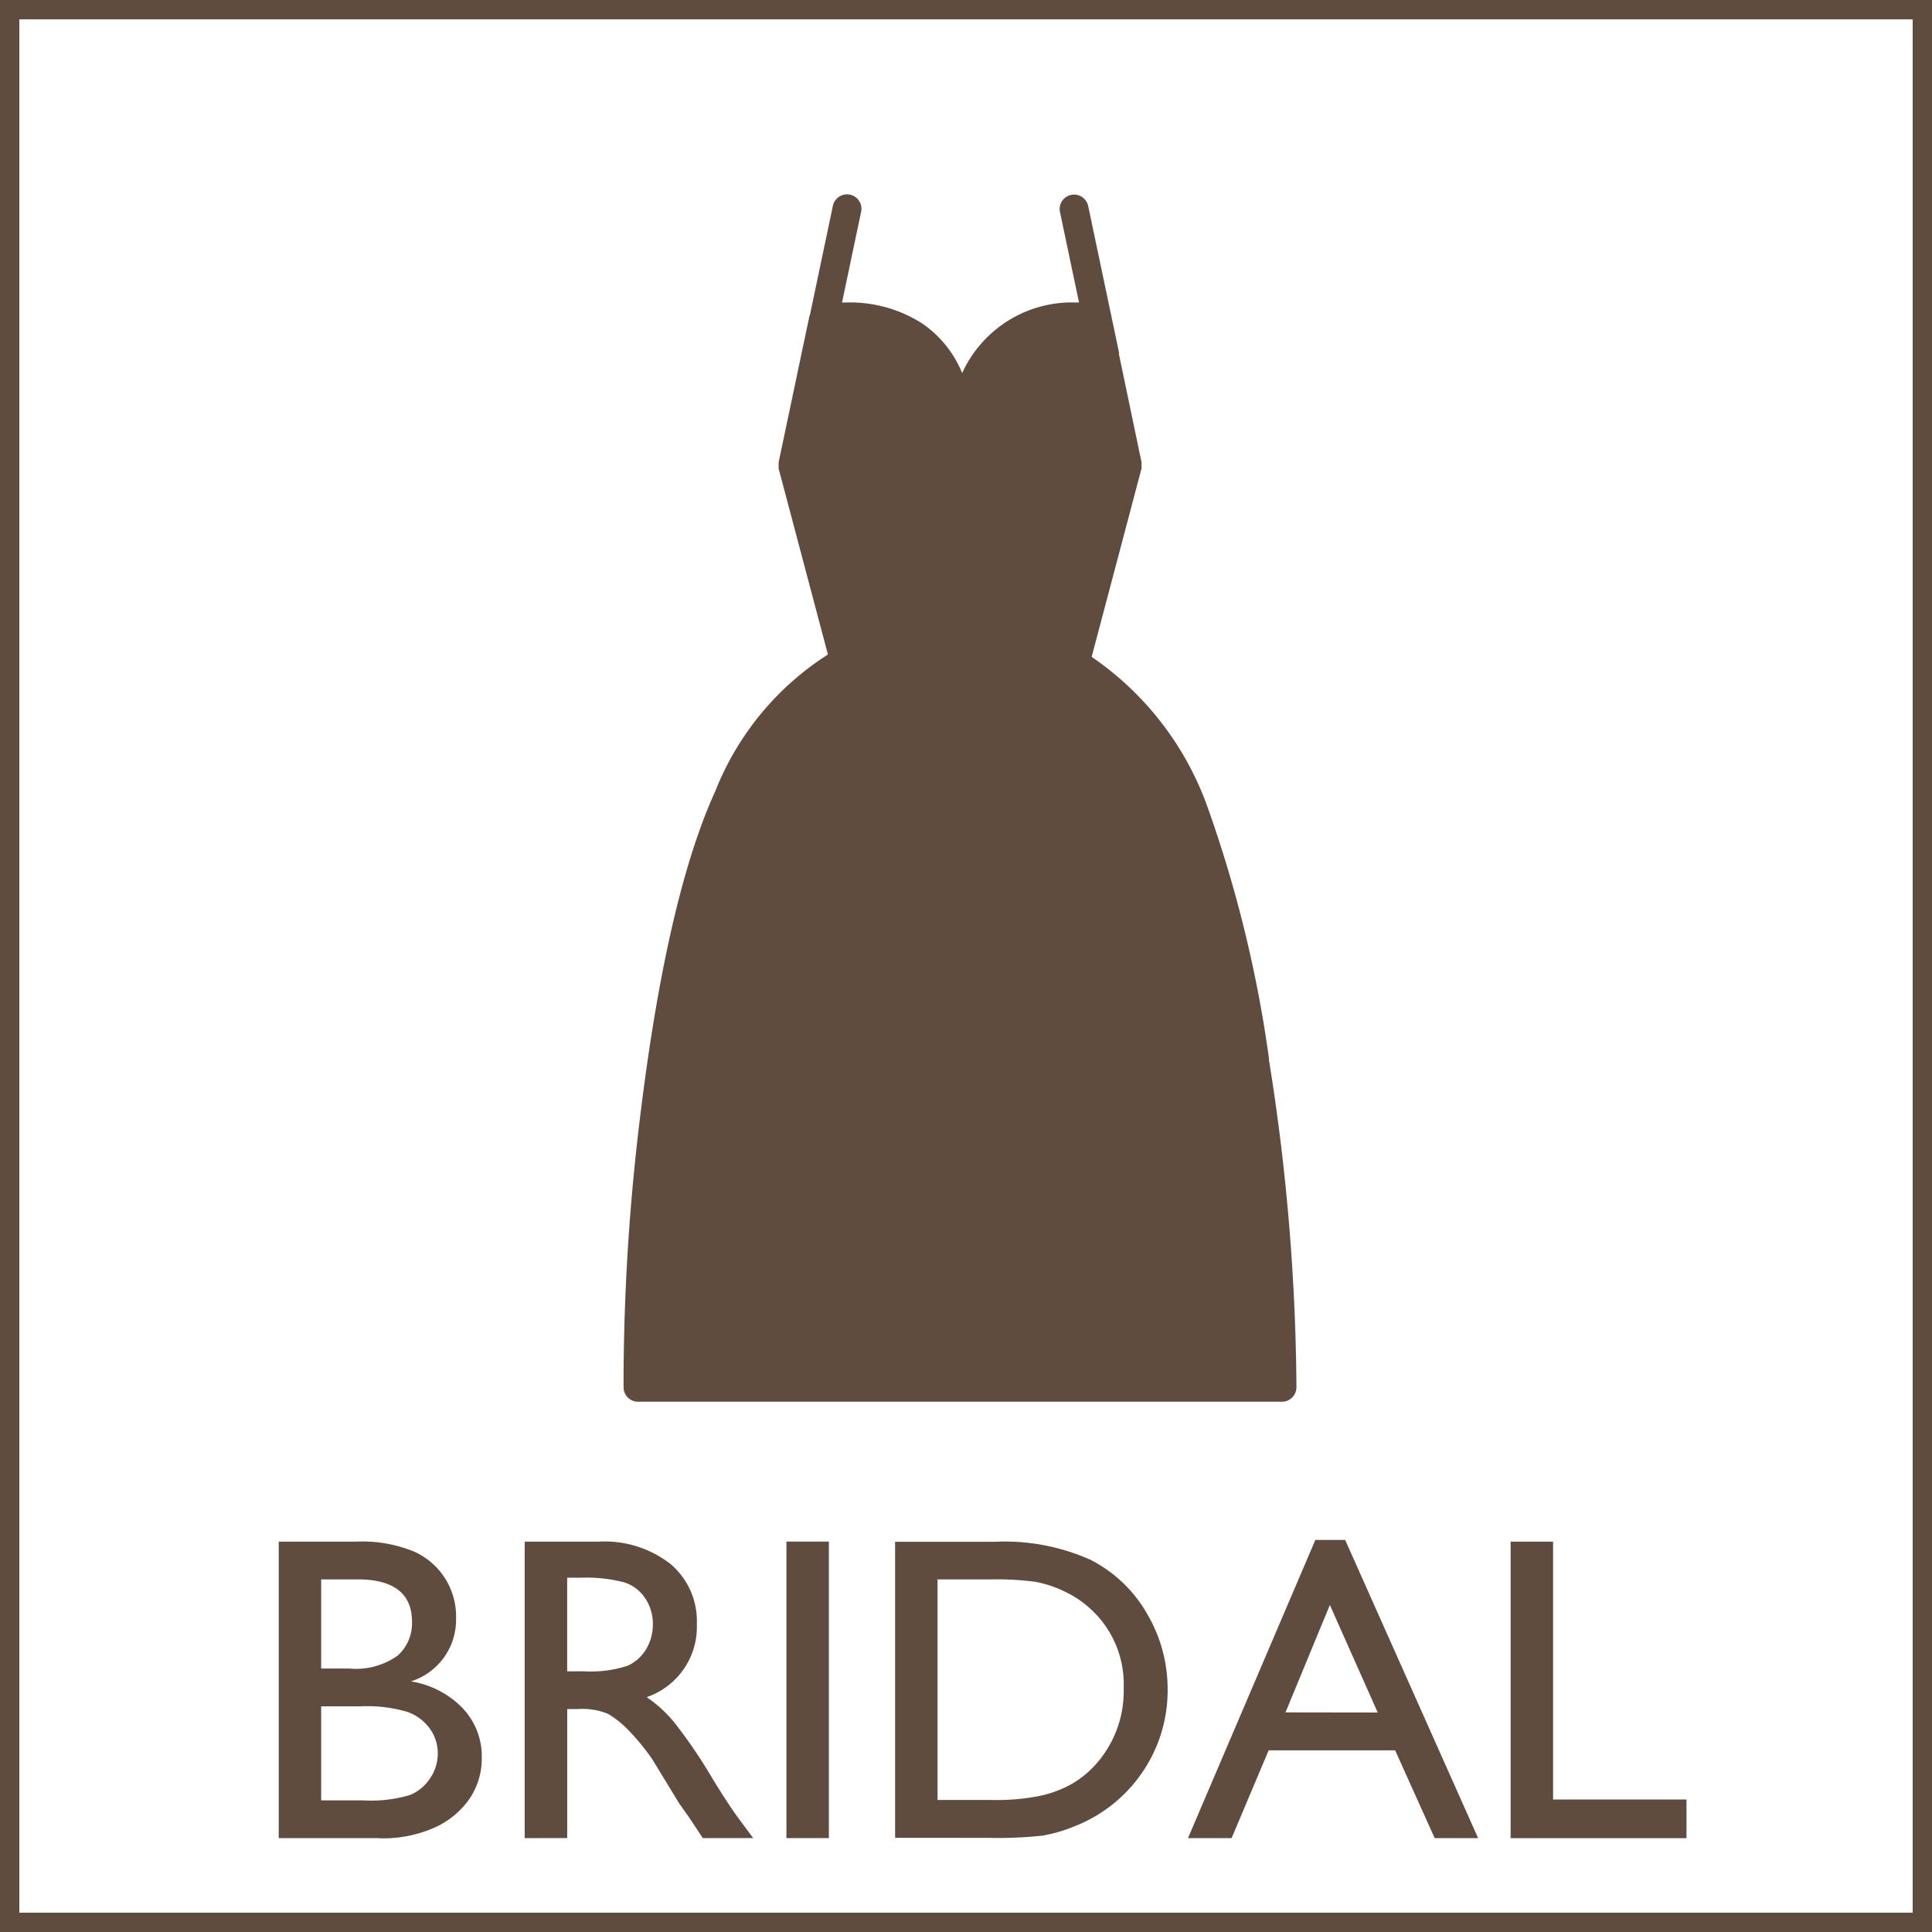
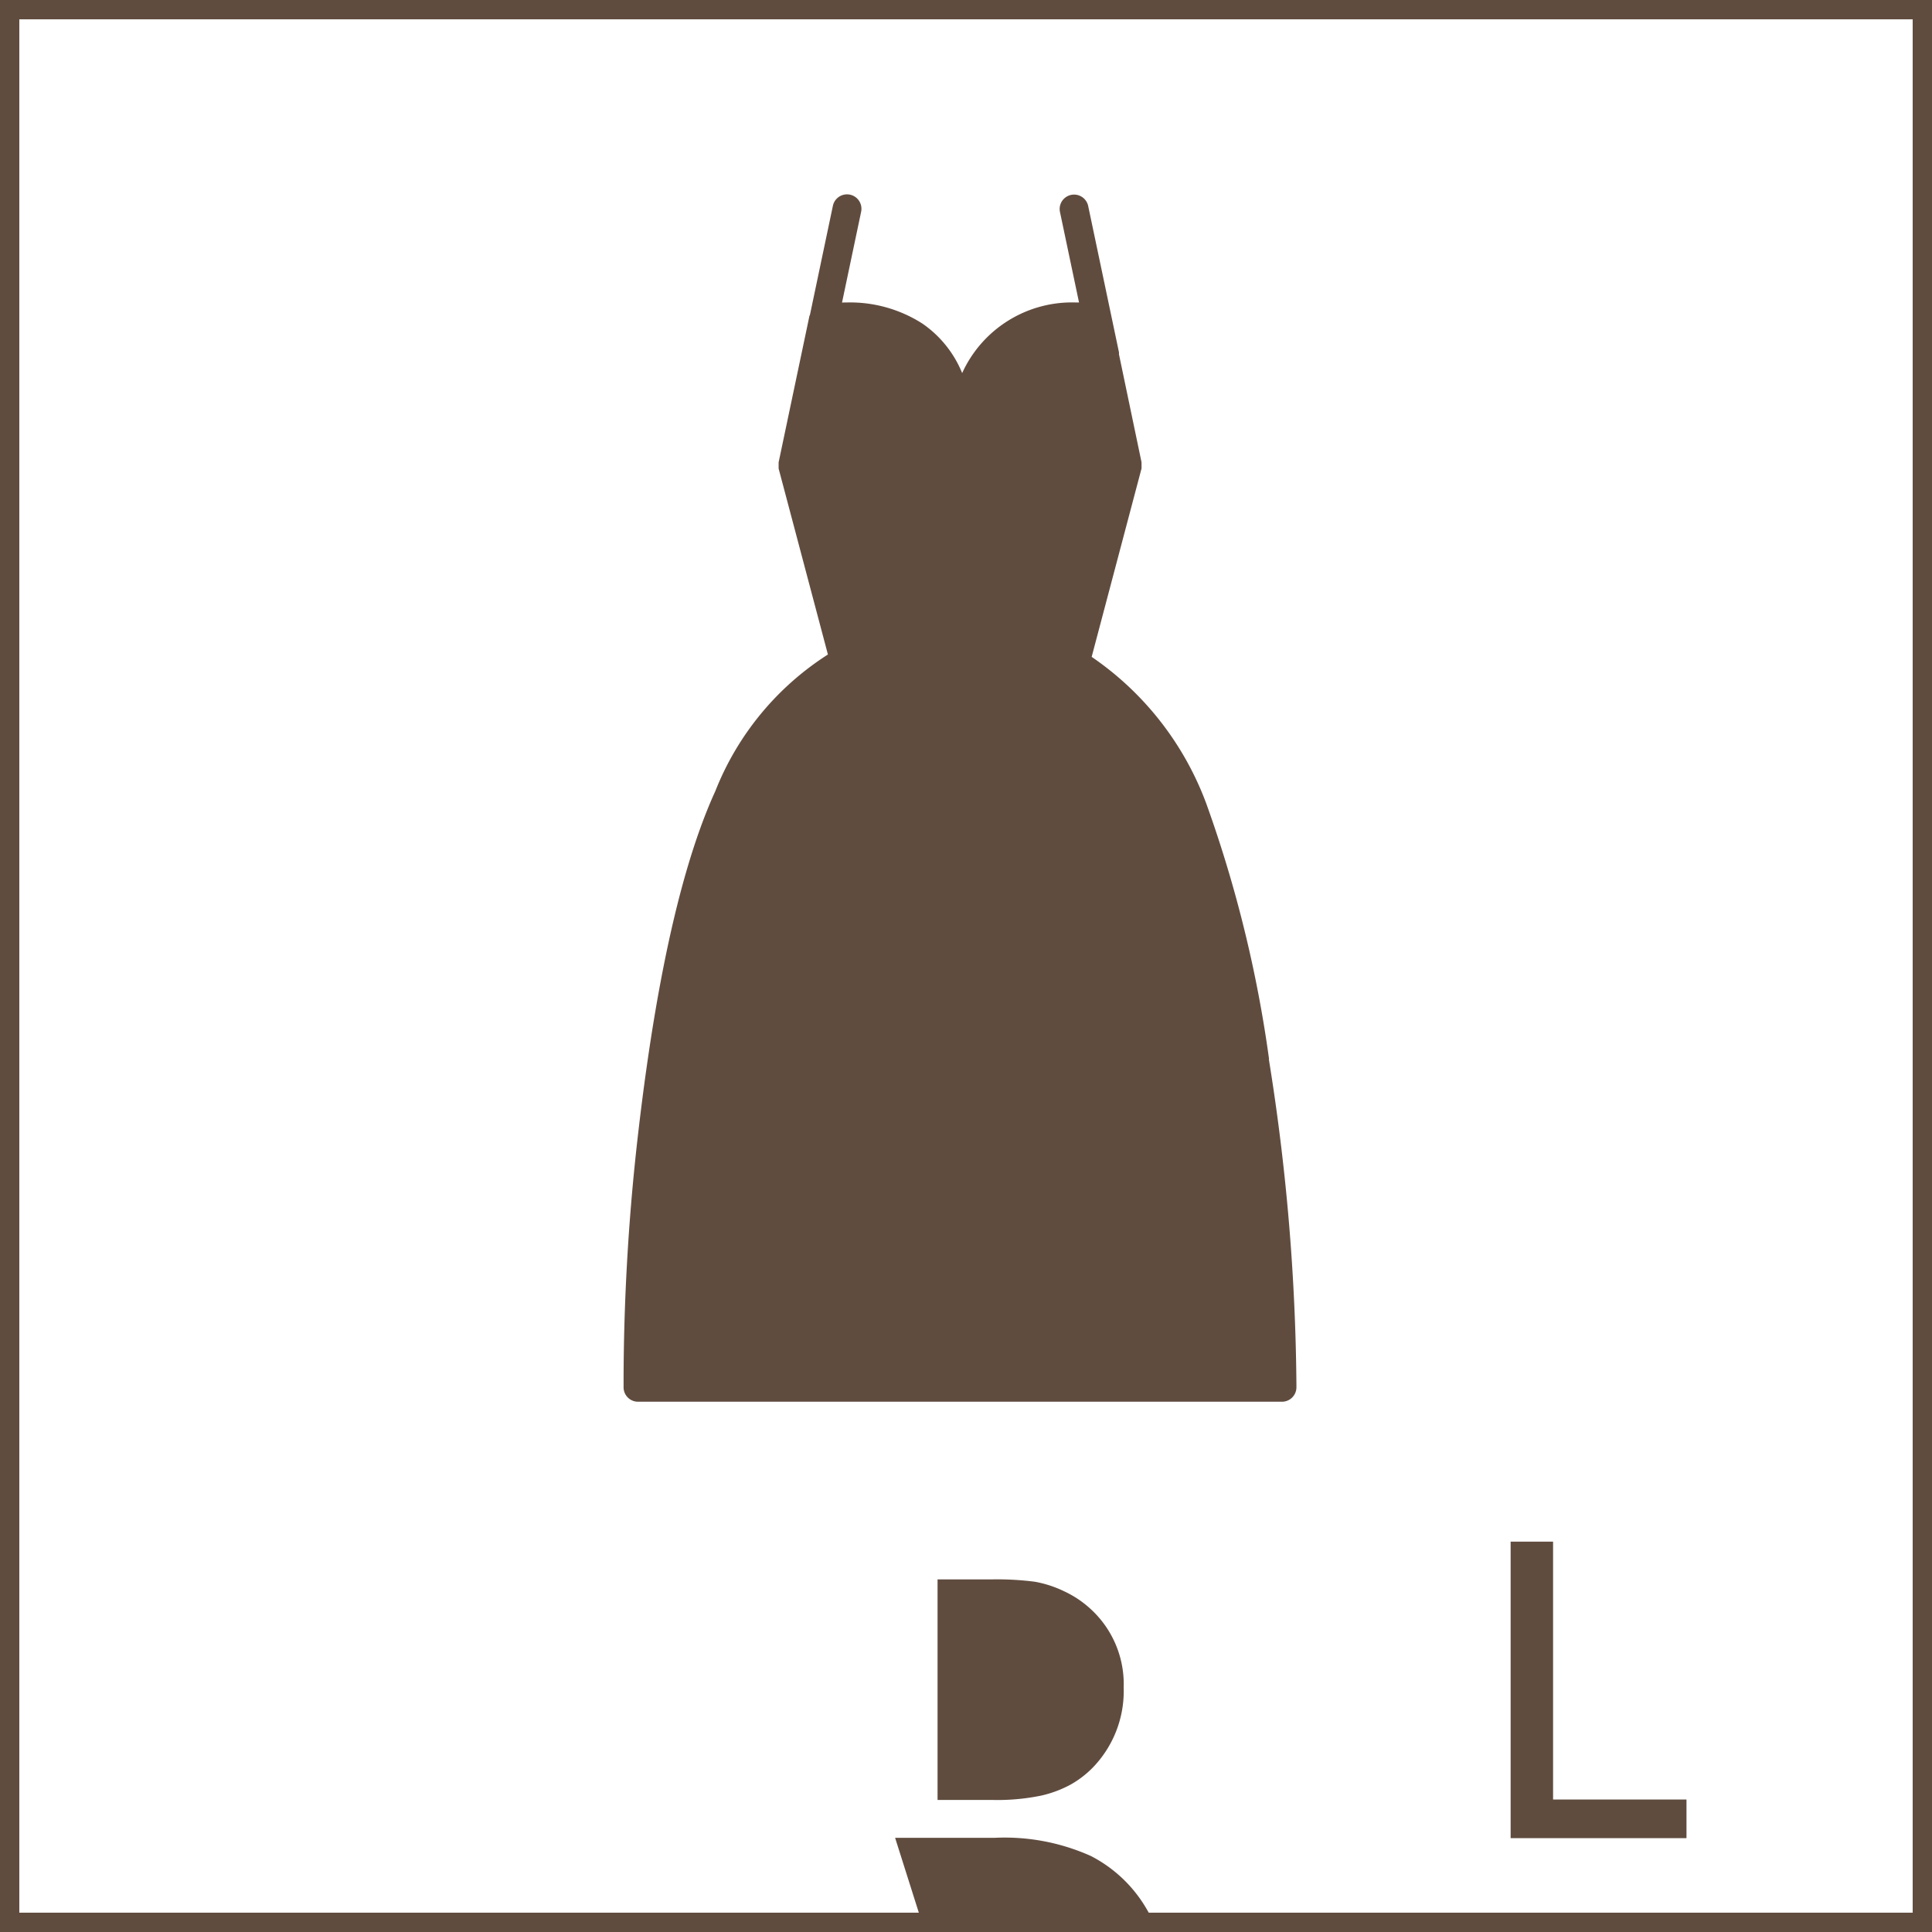
<svg xmlns="http://www.w3.org/2000/svg" id="icon_bridal_g" width="77.01" height="77.01" viewBox="0 0 77.01 77.01">
  <path id="パス_11285" data-name="パス 11285" d="M.77.77H76.24V76.24H.77ZM0,77.01H77.01V0H0Z" fill="#604c3f" />
-   <path id="パス_11286" data-name="パス 11286" d="M18.427,91.614h-4V79.795h3.1a5.4,5.4,0,0,1,2.285.393,2.829,2.829,0,0,1,1.683,2.678,2.575,2.575,0,0,1-1.8,2.5,3.653,3.653,0,0,1,2.06,1.066,2.776,2.776,0,0,1,.765,1.963,2.883,2.883,0,0,1-.465,1.616,3.383,3.383,0,0,1-1.367,1.159,5.037,5.037,0,0,1-2.254.449M17.572,81.3H16.118v3.553h1.125a2.852,2.852,0,0,0,1.924-.516A1.72,1.72,0,0,0,19.739,83q0-1.7-2.166-1.7m.127,5.06H16.118v3.748h1.666a5.443,5.443,0,0,0,1.882-.216,1.788,1.788,0,0,0,.8-.673,1.752,1.752,0,0,0,.3-.981,1.672,1.672,0,0,0-.317-.99,1.872,1.872,0,0,0-.9-.668,5.629,5.629,0,0,0-1.844-.22" transform="translate(-3.316 -18.345)" fill="#604c3f" />
-   <path id="パス_11287" data-name="パス 11287" d="M27.159,91.613V79.794H30.12a4.274,4.274,0,0,1,2.847.889,2.981,2.981,0,0,1,1.053,2.4,2.957,2.957,0,0,1-2,2.91,5.251,5.251,0,0,1,1.108,1.016,20.324,20.324,0,0,1,1.522,2.242q.618,1.007.99,1.515l.626.846H34.257l-.515-.779c-.017-.028-.051-.076-.1-.144l-.33-.466-.524-.863-.566-.923a9.162,9.162,0,0,0-.96-1.158,3.629,3.629,0,0,0-.788-.621,2.65,2.65,0,0,0-1.181-.19h-.44v5.143Zm2.2-10.381h-.507v3.731h.643a4.767,4.767,0,0,0,1.764-.22A1.652,1.652,0,0,0,32,84.08a1.923,1.923,0,0,0,.266-1.011,1.81,1.81,0,0,0-.3-1.011,1.587,1.587,0,0,0-.833-.638,6.016,6.016,0,0,0-1.781-.186" transform="translate(-6.244 -18.345)" fill="#604c3f" />
-   <rect id="長方形_4606" data-name="長方形 4606" width="1.692" height="11.819" transform="translate(31.347 61.448)" fill="#604c3f" />
-   <path id="パス_11288" data-name="パス 11288" d="M46.33,91.6v-11.8h3.985a8.4,8.4,0,0,1,3.816.724,5.46,5.46,0,0,1,2.233,2.128,5.915,5.915,0,0,1,.829,3.063,5.767,5.767,0,0,1-.457,2.267,5.849,5.849,0,0,1-3.308,3.181,5.978,5.978,0,0,1-1.227.351,16.435,16.435,0,0,1-2.132.089Zm3.807-10.3H48.022v8.791h2.166a8.618,8.618,0,0,0,1.971-.174,4.582,4.582,0,0,0,1.171-.44,3.96,3.96,0,0,0,.859-.655,4.378,4.378,0,0,0,1.252-3.207,4.057,4.057,0,0,0-1.285-3.105,4.119,4.119,0,0,0-1.087-.736,4.529,4.529,0,0,0-1.164-.38,11.776,11.776,0,0,0-1.768-.093" transform="translate(-10.651 -18.345)" fill="#604c3f" />
-   <path id="パス_11289" data-name="パス 11289" d="M66.567,79.707h1.189l5.3,11.887H71.324l-1.576-3.5H64.706l-1.477,3.5H61.49Zm2.486,6.879L67.146,82.3l-1.769,4.281Z" transform="translate(-14.137 -18.325)" fill="#604c3f" />
+   <path id="パス_11288" data-name="パス 11288" d="M46.33,91.6h3.985a8.4,8.4,0,0,1,3.816.724,5.46,5.46,0,0,1,2.233,2.128,5.915,5.915,0,0,1,.829,3.063,5.767,5.767,0,0,1-.457,2.267,5.849,5.849,0,0,1-3.308,3.181,5.978,5.978,0,0,1-1.227.351,16.435,16.435,0,0,1-2.132.089Zm3.807-10.3H48.022v8.791h2.166a8.618,8.618,0,0,0,1.971-.174,4.582,4.582,0,0,0,1.171-.44,3.96,3.96,0,0,0,.859-.655,4.378,4.378,0,0,0,1.252-3.207,4.057,4.057,0,0,0-1.285-3.105,4.119,4.119,0,0,0-1.087-.736,4.529,4.529,0,0,0-1.164-.38,11.776,11.776,0,0,0-1.768-.093" transform="translate(-10.651 -18.345)" fill="#604c3f" />
  <path id="パス_11290" data-name="パス 11290" d="M78.19,79.795h1.692V90.074H85.2v1.54H78.19Z" transform="translate(-17.976 -18.345)" fill="#604c3f" />
  <path id="パス_11291" data-name="パス 11291" d="M76.185,44.531A50.309,50.309,0,0,0,73.69,34.364a12.23,12.23,0,0,0-4.577-5.87l1.988-7.51,0-.247-.9-4.307a.447.447,0,0,0,0-.079l-1.229-5.84a.575.575,0,0,0-1.125.237l.762,3.619c-.051,0-.094,0-.148,0a4.81,4.81,0,0,0-4.51,2.815,4.419,4.419,0,0,0-1.582-1.971,5.348,5.348,0,0,0-3-.844c-.075,0-.138,0-.207.006l.762-3.621a.575.575,0,0,0-1.126-.237l-.915,4.35c0,.014-.016.022-.019.036l-1.229,5.84,0,.247L58.6,28.4a11.44,11.44,0,0,0-4.49,5.45c-1.757,3.839-2.658,9.881-3.135,14.177a87.368,87.368,0,0,0-.52,9.16c0,.277,0,.429,0,.432a.575.575,0,0,0,.575.565H76.7a.576.576,0,0,0,.575-.571v-.1a85.373,85.373,0,0,0-1.1-12.985" transform="translate(-25.599 -2.311)" fill="#604c3f" />
</svg>